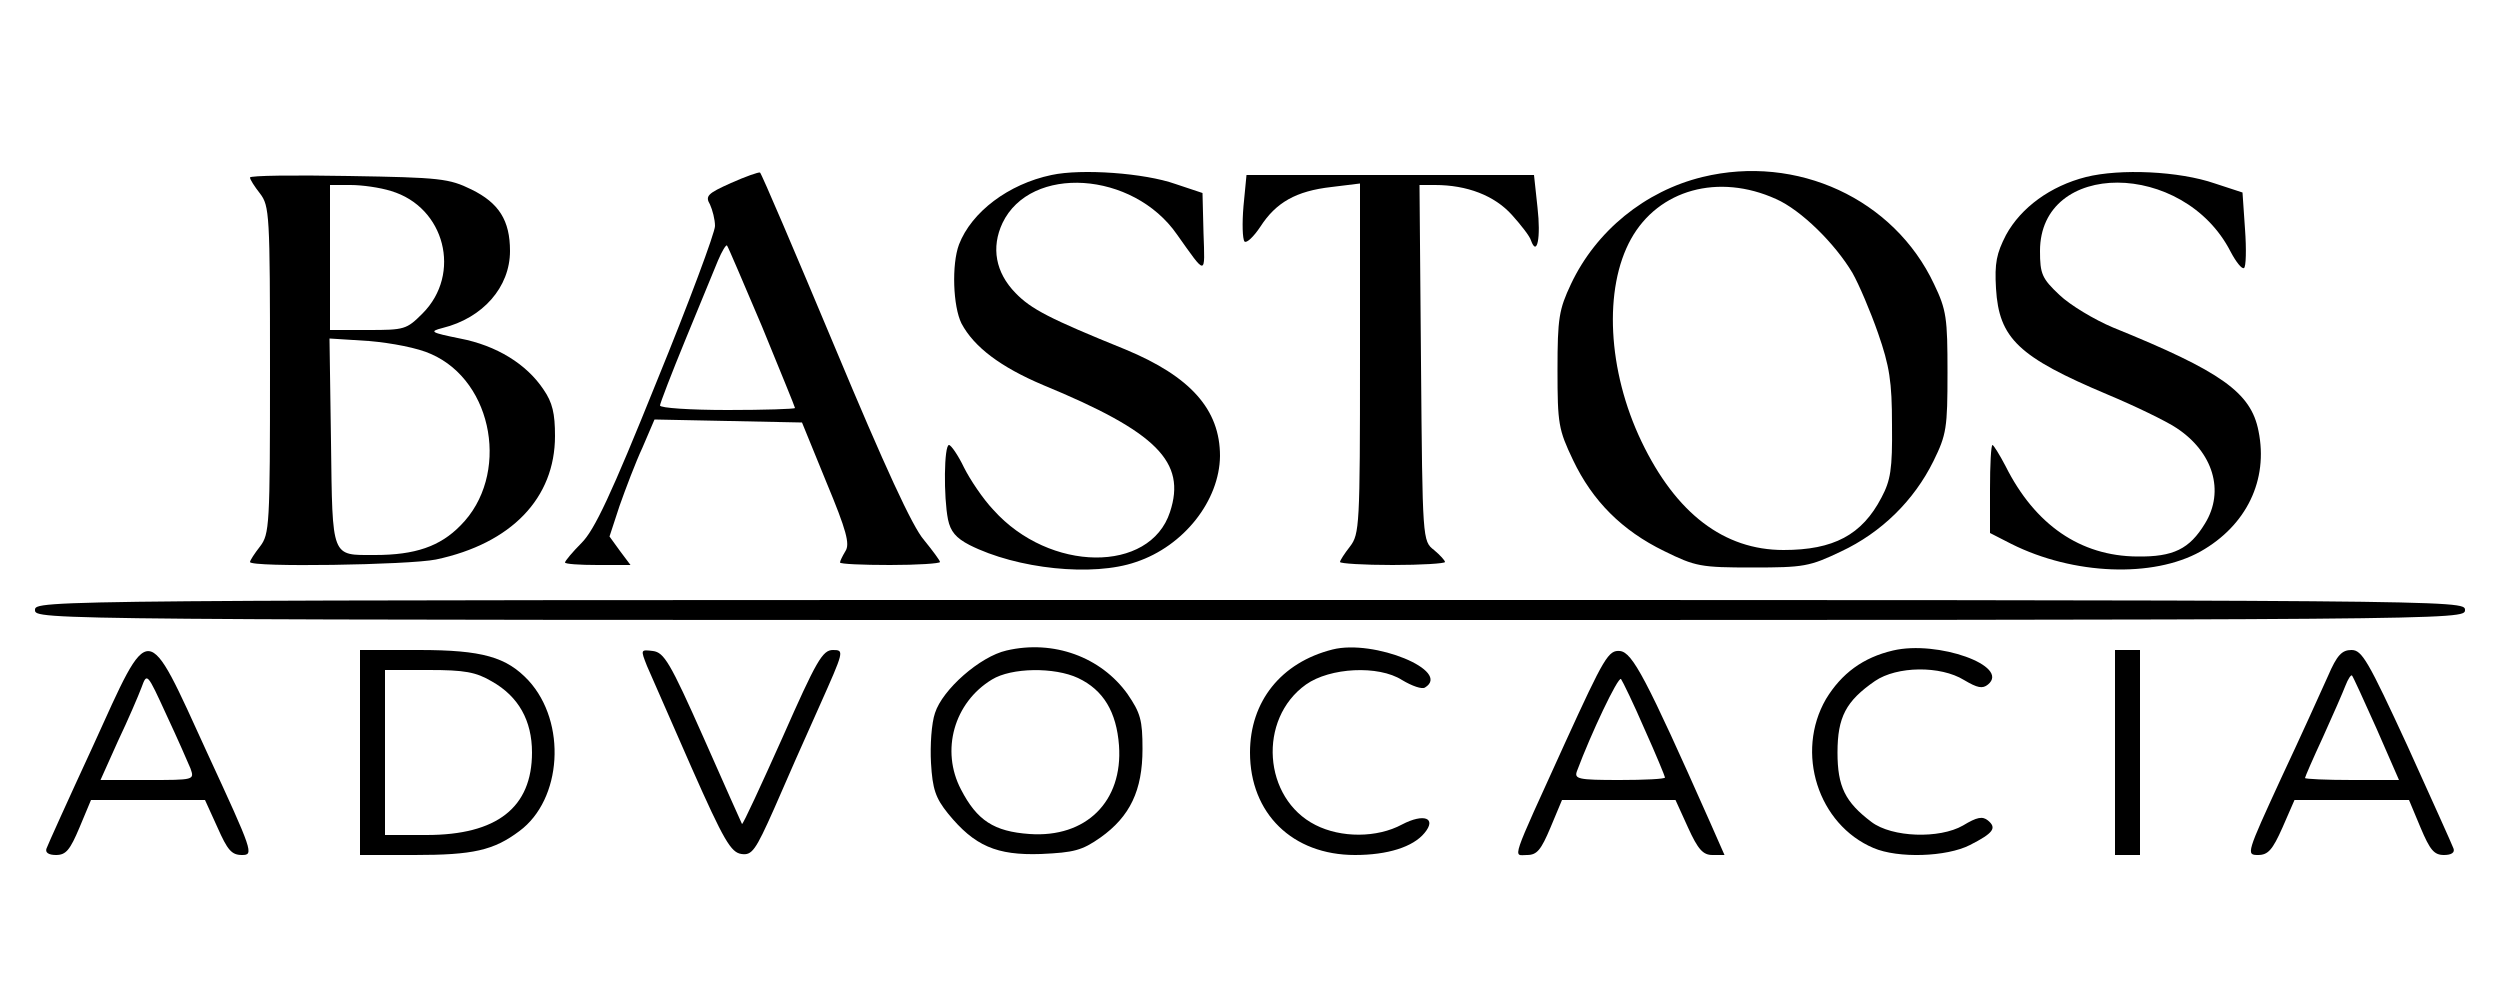
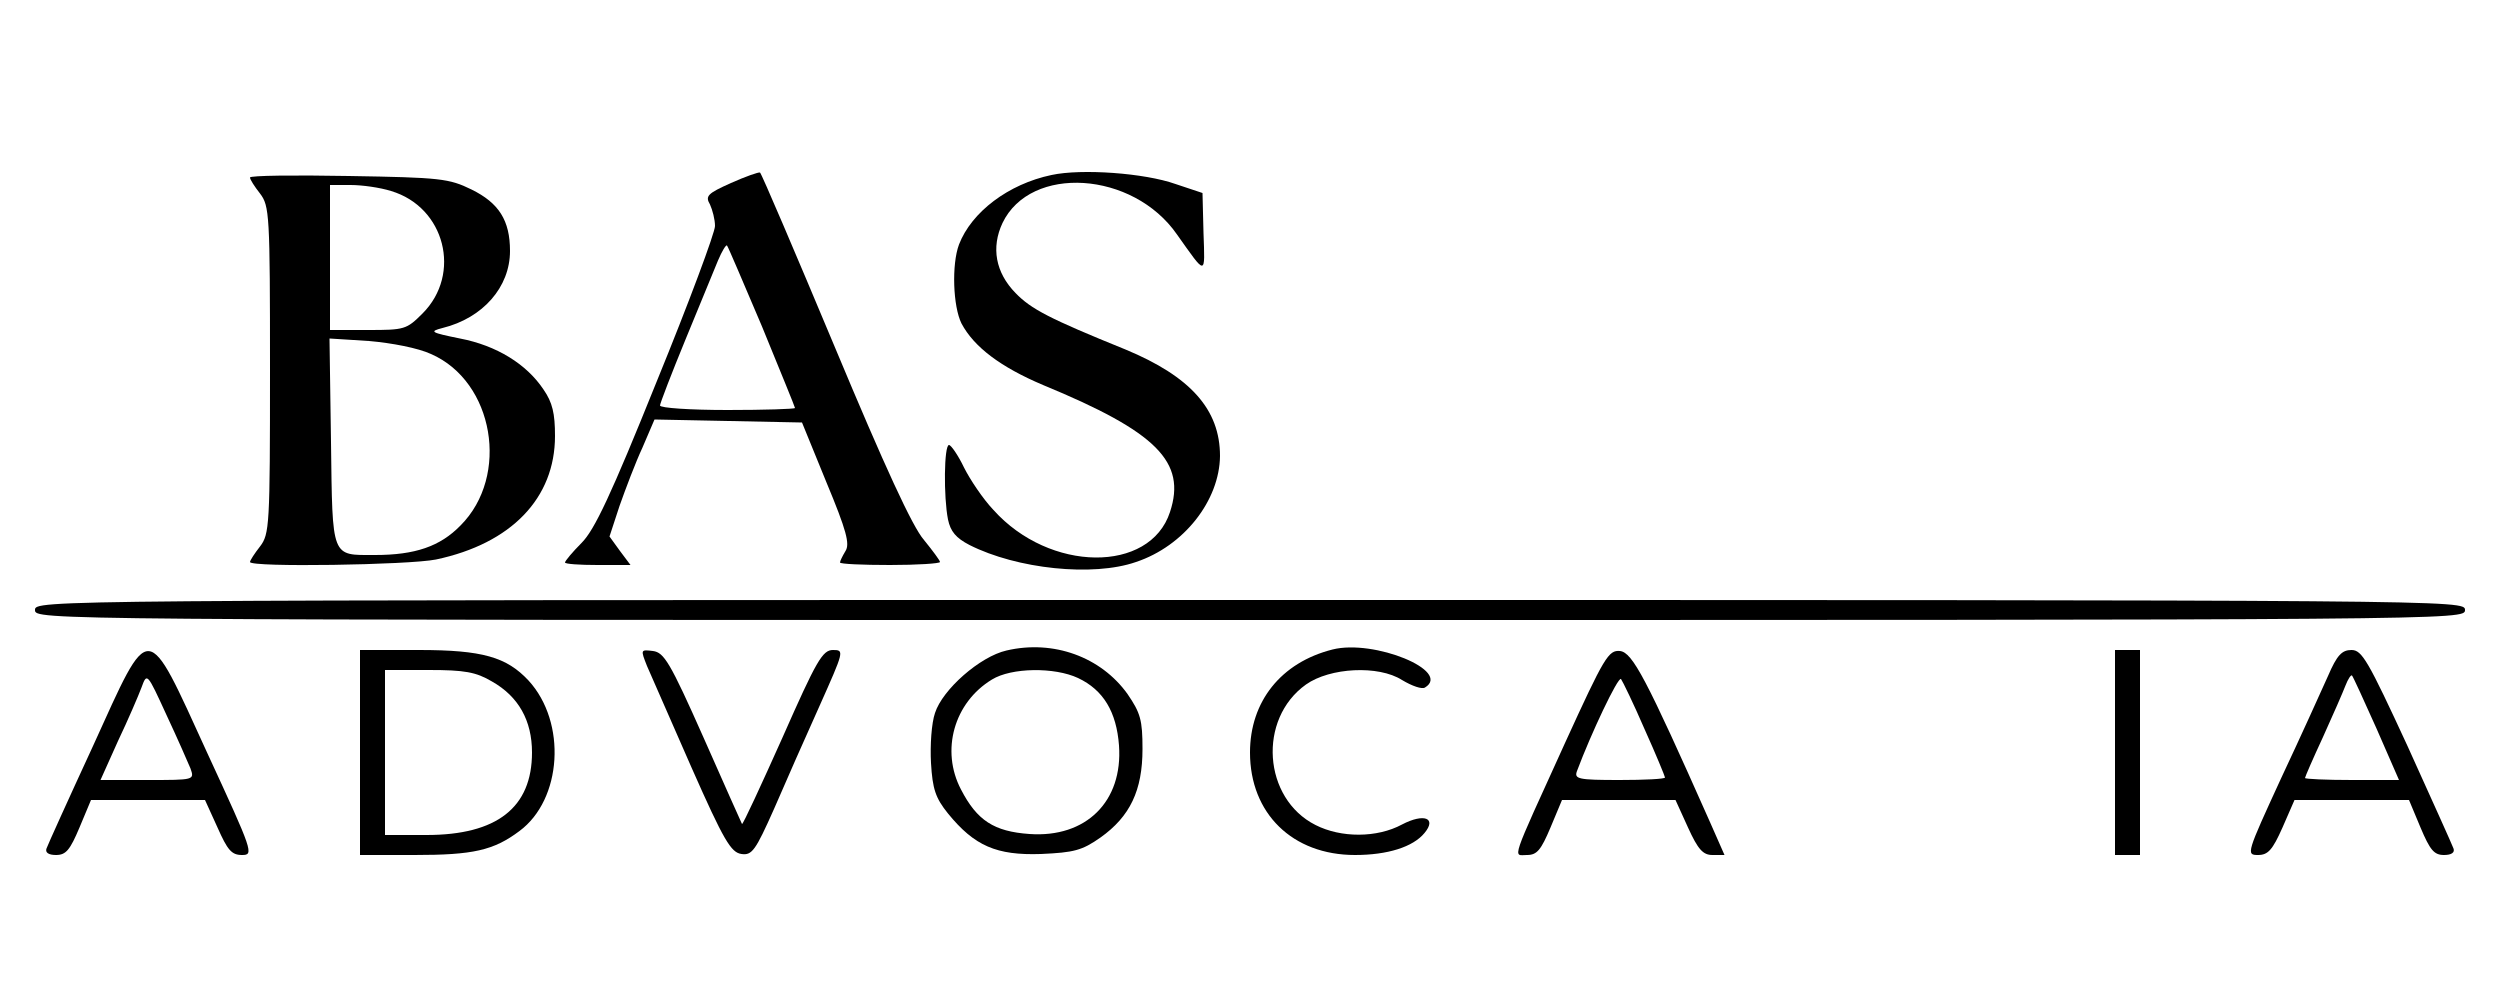
<svg xmlns="http://www.w3.org/2000/svg" version="1.0" width="500pt" height="200pt" viewBox="0 0 500 200" preserveAspectRatio="xMidYMid meet">
  <g transform="translate(0,200) scale(0.1,-0.1)" fill="#000000" stroke="none">
    <path d="M1462 1634 c-47 -21 -52 -26 -42 -43 5 -11 10 -30 10 -43 0 -13 -52 -153 -117 -312 -91 -226 -124 -296 -150 -322 -18 -18 -33 -36 -33 -39 0 -3 29 -5 65 -5 l66 0 -21 28 -21 29 20 61 c12 34 32 87 46 117 l24 56 148 -3 147 -3 49 -120 c40 -96 47 -123 38 -137 -6 -10 -11 -20 -11 -23 0 -3 45 -5 100 -5 55 0 100 3 100 6 0 3 -15 23 -32 44 -23 26 -79 148 -178 385 -80 191 -147 348 -150 350 -3 1 -29 -8 -58 -21z m62 -287 c36 -88 66 -161 66 -163 0 -2 -61 -4 -135 -4 -74 0 -135 4 -135 9 0 4 23 64 51 132 28 68 57 139 65 158 8 19 16 32 18 30 2 -2 33 -75 70 -162z" />
    <path d="M2103 1650 c-86 -18 -160 -74 -185 -139 -15 -40 -12 -124 5 -158 25 -47 78 -87 163 -123 228 -94 287 -154 254 -254 -40 -123 -241 -121 -353 4 -21 22 -47 61 -59 85 -12 25 -26 45 -30 45 -10 0 -11 -104 -2 -149 5 -24 16 -37 43 -51 95 -48 247 -64 333 -34 96 32 167 123 168 212 0 93 -59 159 -189 213 -153 62 -189 81 -220 113 -40 41 -49 91 -26 140 56 117 261 104 349 -23 59 -83 56 -84 53 3 l-2 80 -54 18 c-62 22 -188 31 -248 18z" />
-     <path d="M3405 1646 c-115 -28 -213 -108 -263 -214 -24 -51 -27 -68 -27 -172 0 -108 2 -119 31 -180 39 -82 98 -141 182 -182 63 -31 73 -33 177 -33 103 0 114 2 177 32 81 38 146 102 185 181 26 53 28 66 28 177 0 109 -2 125 -27 177 -80 170 -274 260 -463 214z m147 -44 c50 -22 118 -89 153 -148 13 -23 36 -77 51 -120 23 -66 28 -97 28 -184 1 -89 -3 -111 -21 -145 -39 -75 -96 -105 -196 -105 -119 0 -215 73 -284 217 -68 142 -76 306 -21 405 55 99 175 132 290 80z" />
-     <path d="M4172 1646 c-71 -18 -130 -61 -160 -116 -19 -37 -23 -56 -20 -107 6 -100 45 -137 223 -212 55 -23 117 -53 138 -67 73 -48 97 -126 57 -191 -31 -51 -63 -67 -136 -66 -113 1 -204 63 -263 181 -12 23 -24 42 -26 42 -3 0 -5 -40 -5 -88 l0 -88 43 -22 c124 -62 283 -68 378 -15 92 52 136 143 116 241 -15 77 -74 119 -291 207 -38 16 -86 45 -107 65 -35 33 -39 42 -39 88 0 183 287 182 381 -1 11 -21 23 -36 27 -33 4 2 5 37 2 78 l-5 73 -55 18 c-72 25 -190 30 -258 13z" />
    <path d="M500 1645 c0 -4 9 -18 20 -32 19 -25 20 -41 20 -353 0 -312 -1 -328 -20 -353 -11 -14 -20 -28 -20 -31 0 -11 318 -6 372 5 151 32 238 123 238 247 0 45 -5 67 -23 93 -34 51 -94 88 -167 102 -59 12 -62 14 -35 21 81 20 135 82 135 154 0 61 -22 96 -77 123 -45 22 -62 24 -245 27 -109 2 -198 1 -198 -3z m282 -27 c108 -32 142 -166 63 -245 -32 -32 -36 -33 -109 -33 l-76 0 0 145 0 145 41 0 c23 0 59 -5 81 -12z m80 -326 c126 -55 158 -244 59 -343 -41 -42 -91 -59 -171 -59 -88 0 -85 -9 -88 226 l-3 207 79 -5 c46 -4 98 -14 124 -26z" />
-     <path d="M2487 1588 c-3 -35 -2 -66 2 -71 4 -4 18 9 32 30 31 48 71 71 142 79 l57 7 0 -350 c0 -335 -1 -351 -20 -376 -11 -14 -20 -28 -20 -31 0 -3 47 -6 105 -6 58 0 105 3 105 6 0 3 -10 14 -22 24 -23 18 -23 19 -26 374 l-3 356 31 0 c64 0 119 -21 154 -60 18 -20 36 -43 38 -51 12 -33 20 5 13 66 l-7 65 -287 0 -288 0 -6 -62z" />
    <path d="M70 780 c0 -20 7 -20 2430 -20 2423 0 2430 0 2430 20 0 20 -7 20 -2430 20 -2423 0 -2430 0 -2430 -20z" />
    <path d="M2013 699 c-53 -12 -128 -78 -143 -125 -7 -20 -10 -65 -8 -100 3 -52 9 -70 34 -101 53 -65 97 -84 186 -81 66 3 82 7 119 33 59 42 84 94 84 177 0 58 -4 72 -30 110 -53 74 -148 109 -242 87z m143 -55 c51 -24 77 -68 82 -135 8 -112 -66 -185 -179 -177 -71 5 -105 27 -137 89 -41 78 -14 174 62 220 39 24 125 25 172 3z" />
    <path d="M2665 701 c-103 -26 -165 -104 -165 -206 0 -122 85 -205 210 -205 65 0 116 16 139 44 25 30 -1 40 -45 17 -50 -27 -122 -27 -173 -1 -105 53 -116 212 -19 281 48 34 145 39 192 9 20 -12 40 -19 46 -15 54 33 -102 97 -185 76z" />
-     <path d="M3786 699 c-60 -14 -103 -46 -134 -97 -62 -107 -16 -251 95 -298 49 -21 146 -18 193 6 47 24 54 34 36 49 -11 9 -22 7 -50 -10 -47 -27 -142 -24 -183 7 -53 40 -68 71 -68 139 0 71 17 103 75 143 44 30 131 31 178 2 27 -16 37 -18 48 -9 45 37 -101 89 -190 68z" />
    <path d="M186 508 c-49 -106 -91 -199 -93 -205 -3 -8 4 -13 19 -13 20 0 28 10 47 55 l23 55 114 0 114 0 25 -55 c20 -45 28 -55 49 -55 24 0 22 6 -69 203 -124 271 -113 270 -229 15z m195 -45 c8 -23 8 -23 -86 -23 l-94 0 35 78 c20 42 41 91 47 107 11 30 11 30 50 -55 22 -47 43 -95 48 -107z" />
    <path d="M720 495 l0 -205 109 0 c117 0 158 9 210 48 85 63 95 217 18 301 -44 47 -92 61 -219 61 l-118 0 0 -205z m264 142 c53 -30 80 -78 80 -142 0 -110 -70 -165 -211 -165 l-83 0 0 165 0 165 88 0 c71 0 94 -4 126 -23z" />
    <path d="M1294 668 c8 -18 48 -109 89 -203 65 -147 79 -170 100 -173 21 -3 28 7 65 90 22 51 63 144 91 206 49 110 50 112 27 112 -21 0 -33 -21 -101 -175 -43 -96 -79 -174 -81 -173 -1 2 -36 80 -77 173 -67 151 -79 170 -101 173 -25 3 -25 3 -12 -30z" />
    <path d="M3130 514 c-111 -244 -104 -224 -76 -224 20 0 28 10 47 55 l23 55 113 0 114 0 25 -55 c20 -44 30 -55 49 -55 l24 0 -30 68 c-127 286 -154 337 -179 340 -23 2 -31 -11 -110 -184z m159 28 c23 -51 41 -95 41 -97 0 -3 -41 -5 -91 -5 -83 0 -91 2 -85 18 28 75 82 189 88 184 3 -4 25 -49 47 -100z" />
    <path d="M4230 495 l0 -205 25 0 25 0 0 205 0 205 -25 0 -25 0 0 -205z" />
    <path d="M4656 648 c-13 -29 -55 -122 -94 -205 -69 -150 -70 -153 -46 -153 20 0 29 10 49 55 l24 55 114 0 115 0 23 -55 c19 -45 27 -55 47 -55 15 0 22 5 19 13 -2 6 -44 99 -92 205 -79 171 -91 192 -112 192 -19 0 -29 -10 -47 -52z m97 -105 l45 -103 -94 0 c-52 0 -94 2 -94 4 0 2 16 39 36 82 20 44 40 90 45 103 5 13 11 22 13 20 2 -2 24 -50 49 -106z" />
  </g>
</svg>